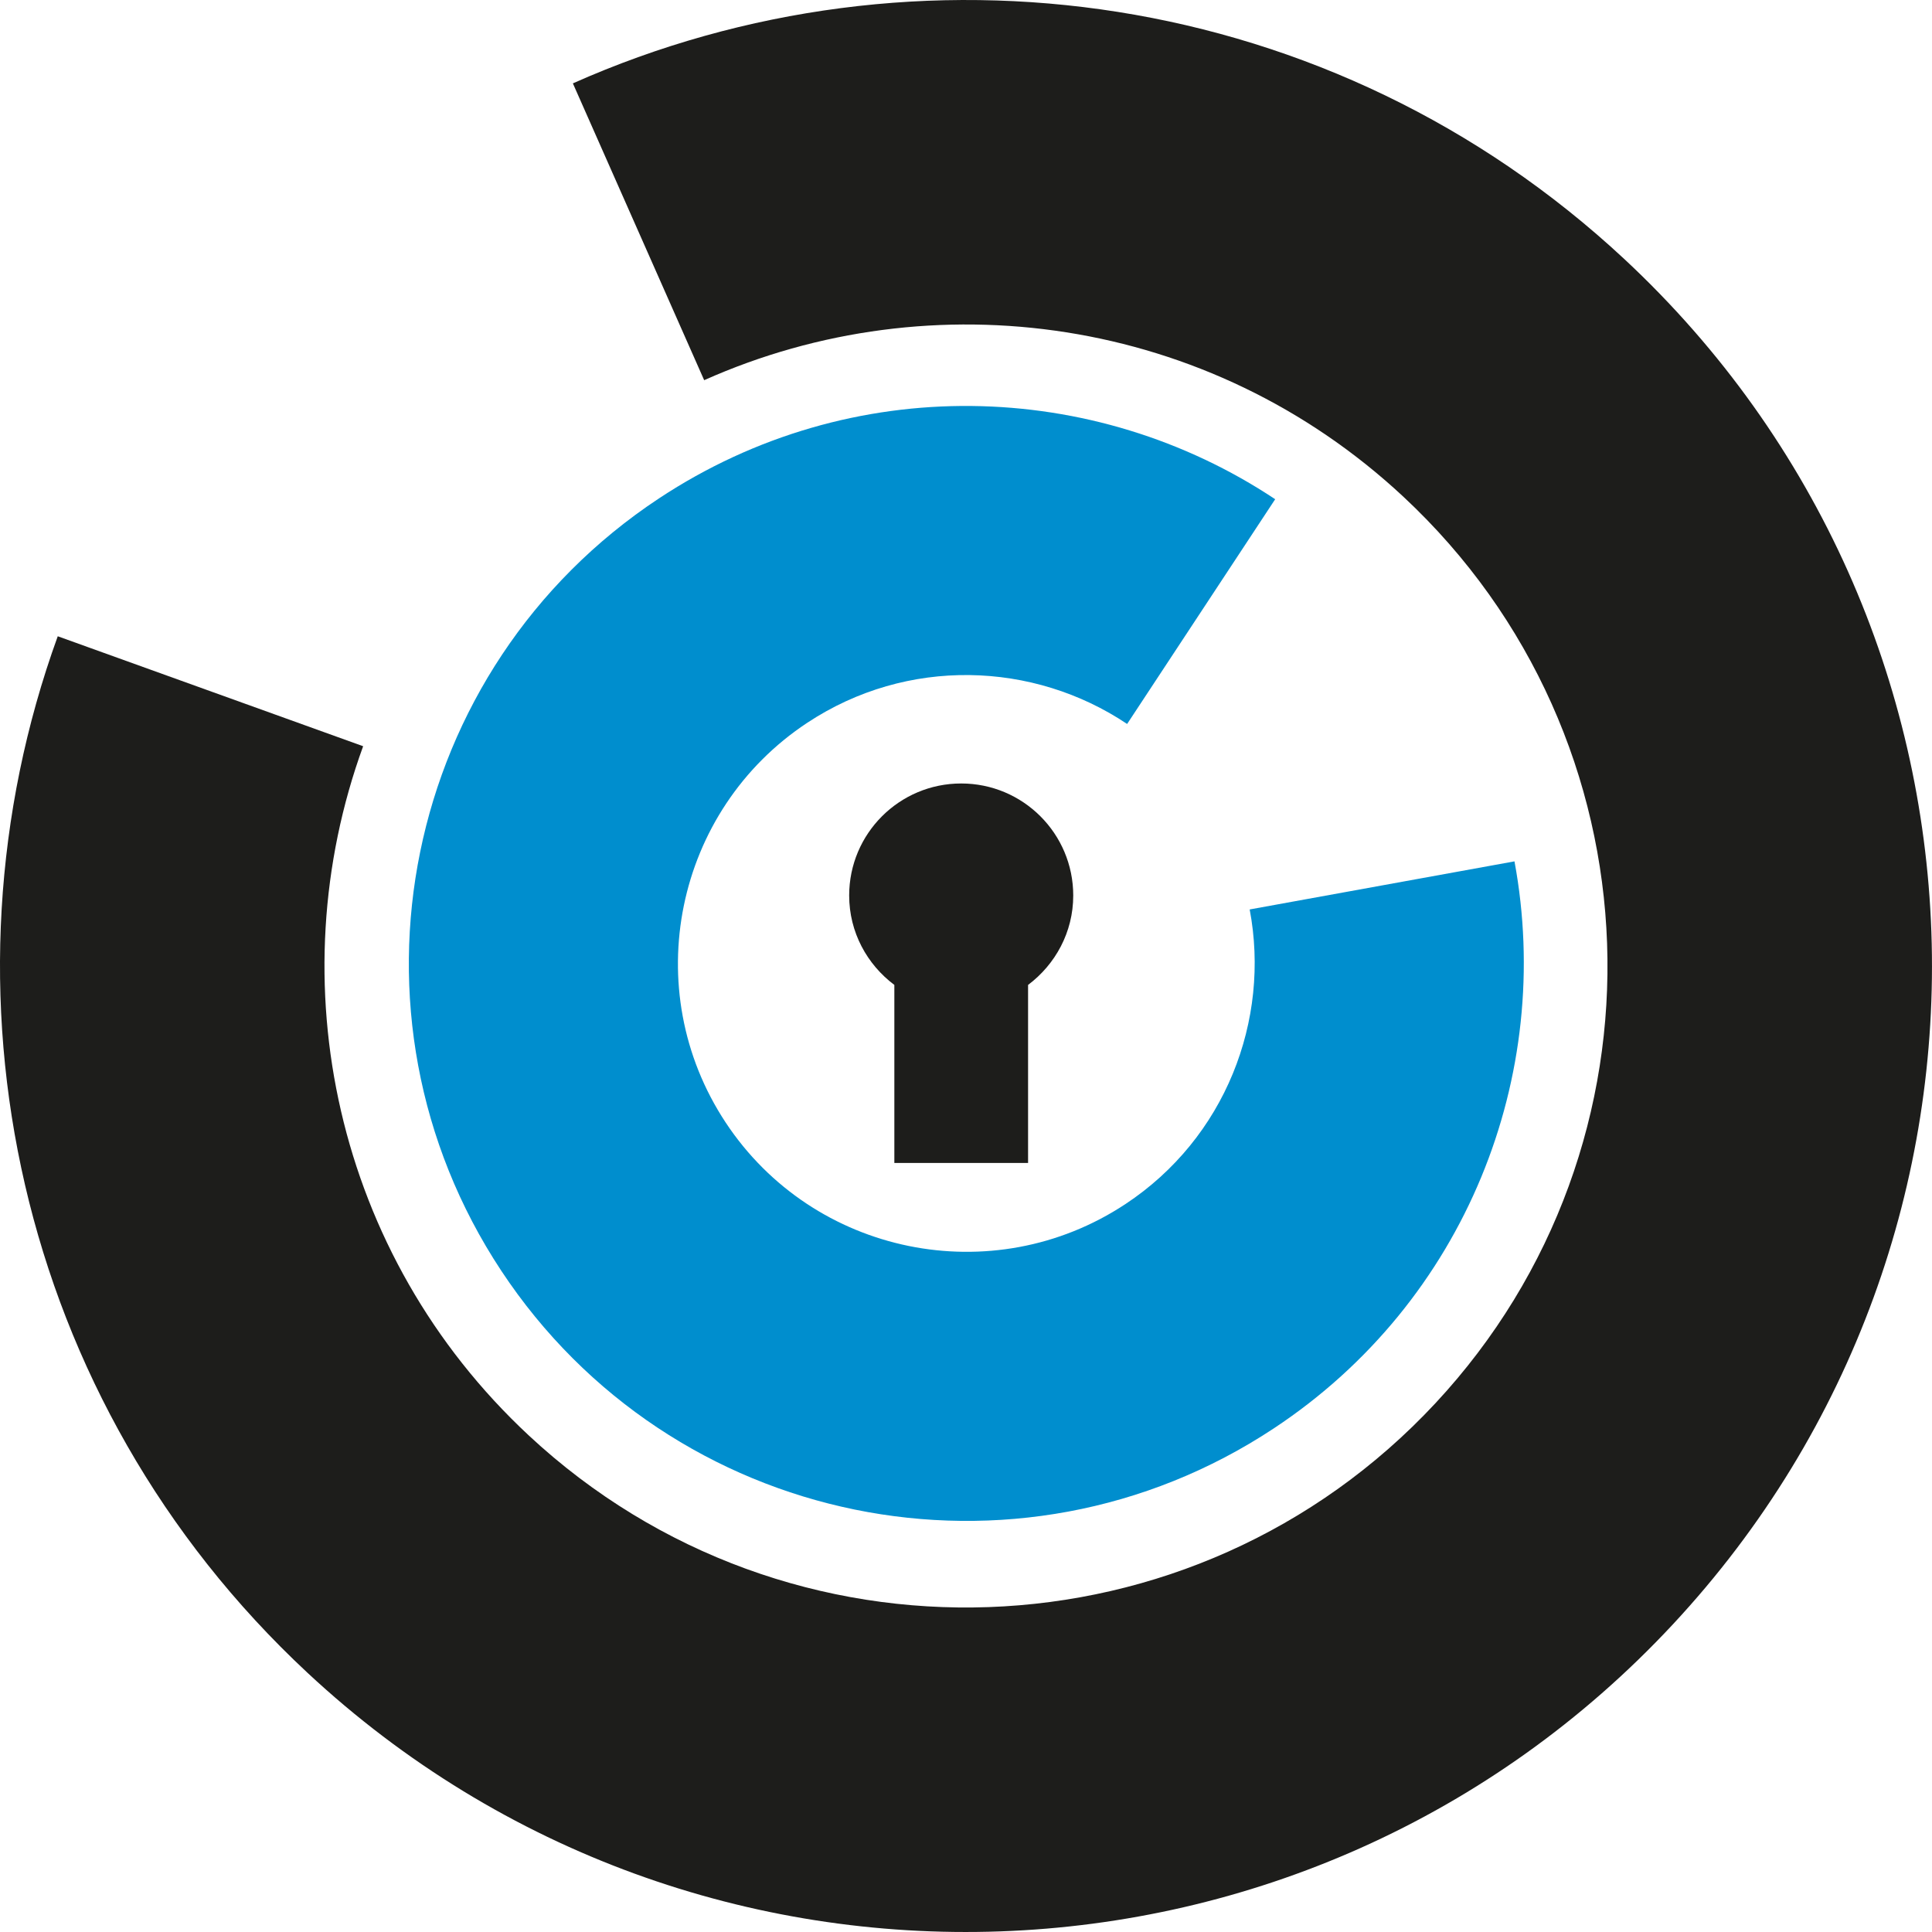
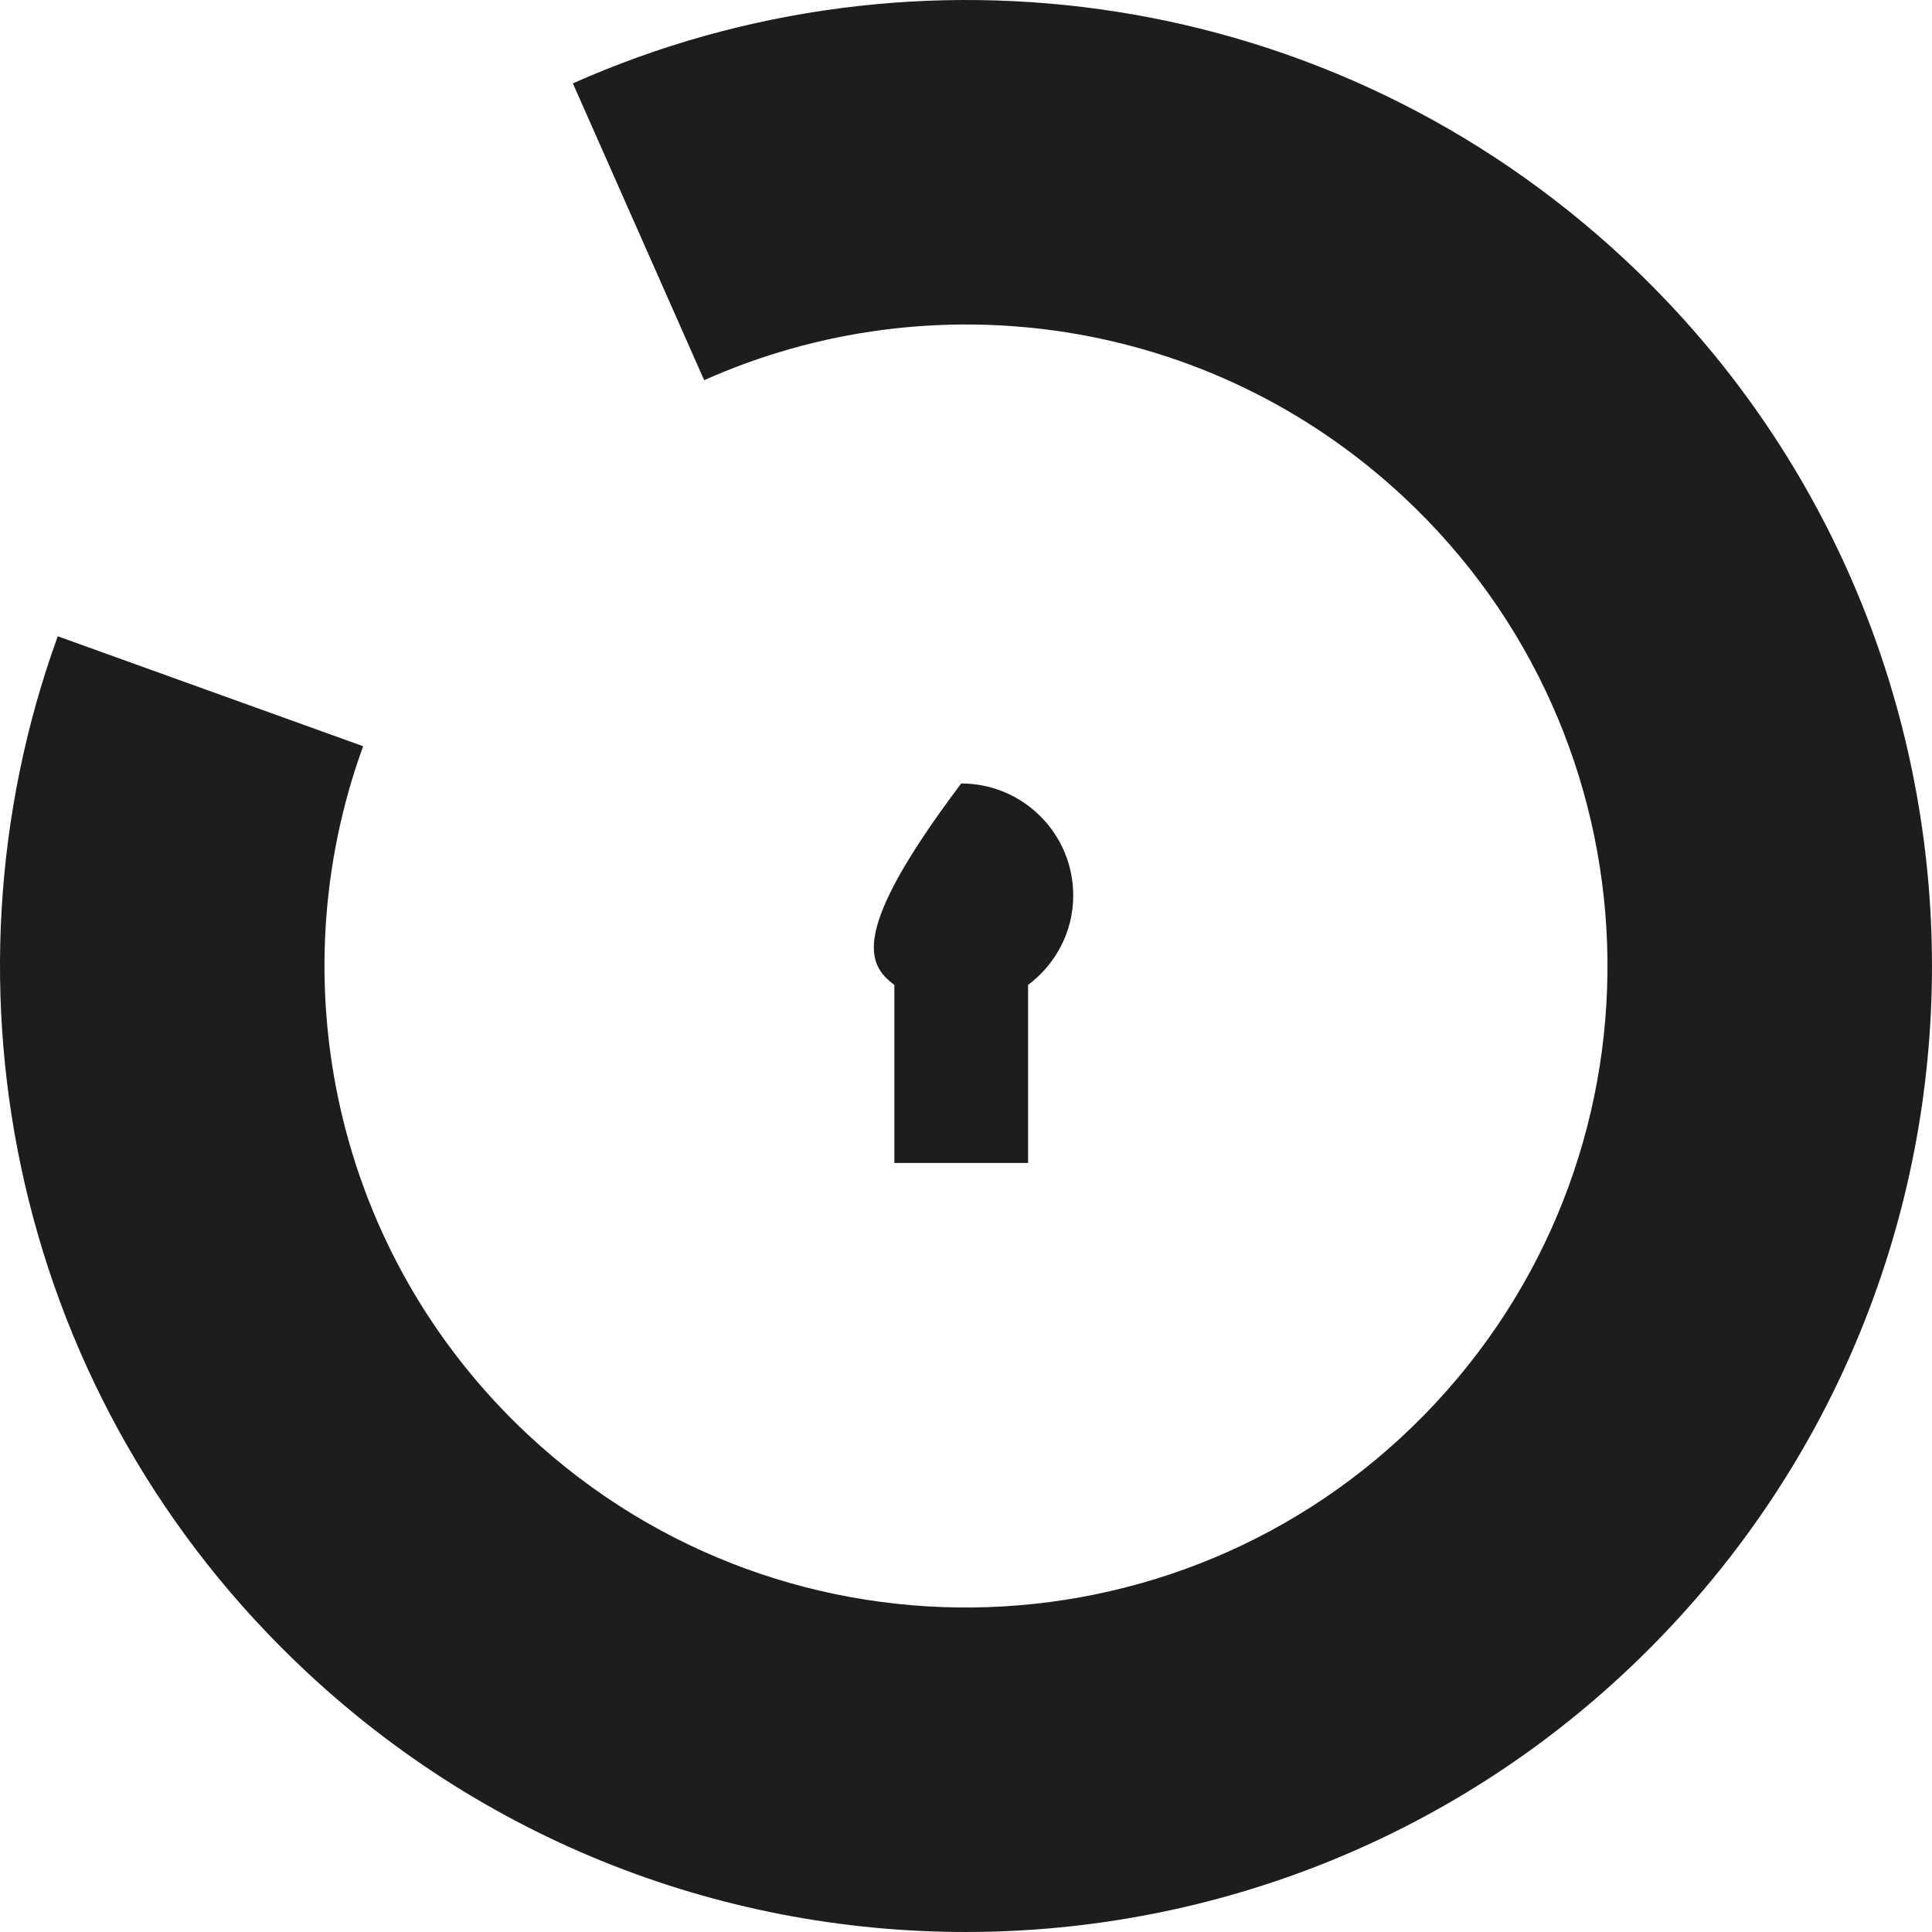
<svg xmlns="http://www.w3.org/2000/svg" fill="none" viewBox="0 0 251 251" height="251" width="251">
  <path fill="#1D1D1B" d="M74.427 10.831L91.484 49.392C121.121 36.163 157.069 41.001 182.309 64.52C215.987 95.896 217.853 148.634 186.478 182.311C155.103 215.989 102.365 217.855 68.687 186.48C43.442 162.964 36.073 127.445 47.178 96.947L7.503 82.662C-9.13 128.551 1.98 181.95 39.947 217.323C90.661 264.571 170.073 261.761 217.321 211.047C264.569 160.333 261.759 80.921 211.045 33.673C173.078 -1.7 119.027 -9.011 74.427 10.831Z" />
-   <path fill="#008ECE" d="M196.757 111.906L162.356 118.153C165.078 132.554 159.18 147.865 146.205 156.435C128.961 167.828 105.665 163.069 94.273 145.829C82.881 128.585 87.64 105.289 104.884 93.897C117.855 85.323 134.256 85.9 146.433 94.055L165.668 64.858C142.169 49.239 110.644 48.212 85.62 64.745C52.25 86.794 43.073 131.718 65.121 165.089C87.17 198.459 132.099 207.636 165.465 185.587C190.493 169.054 201.91 139.653 196.757 111.906Z" />
-   <path fill="#1D1D1B" d="M139.432 116.342C139.432 108.304 132.915 101.787 124.877 101.787C116.835 101.787 110.322 108.304 110.322 116.342C110.322 121.109 112.646 125.302 116.191 127.958V151.088H133.564V127.958C137.105 125.302 139.432 121.109 139.432 116.342Z" />
+   <path fill="#1D1D1B" d="M139.432 116.342C139.432 108.304 132.915 101.787 124.877 101.787C110.322 121.109 112.646 125.302 116.191 127.958V151.088H133.564V127.958C137.105 125.302 139.432 121.109 139.432 116.342Z" />
</svg>